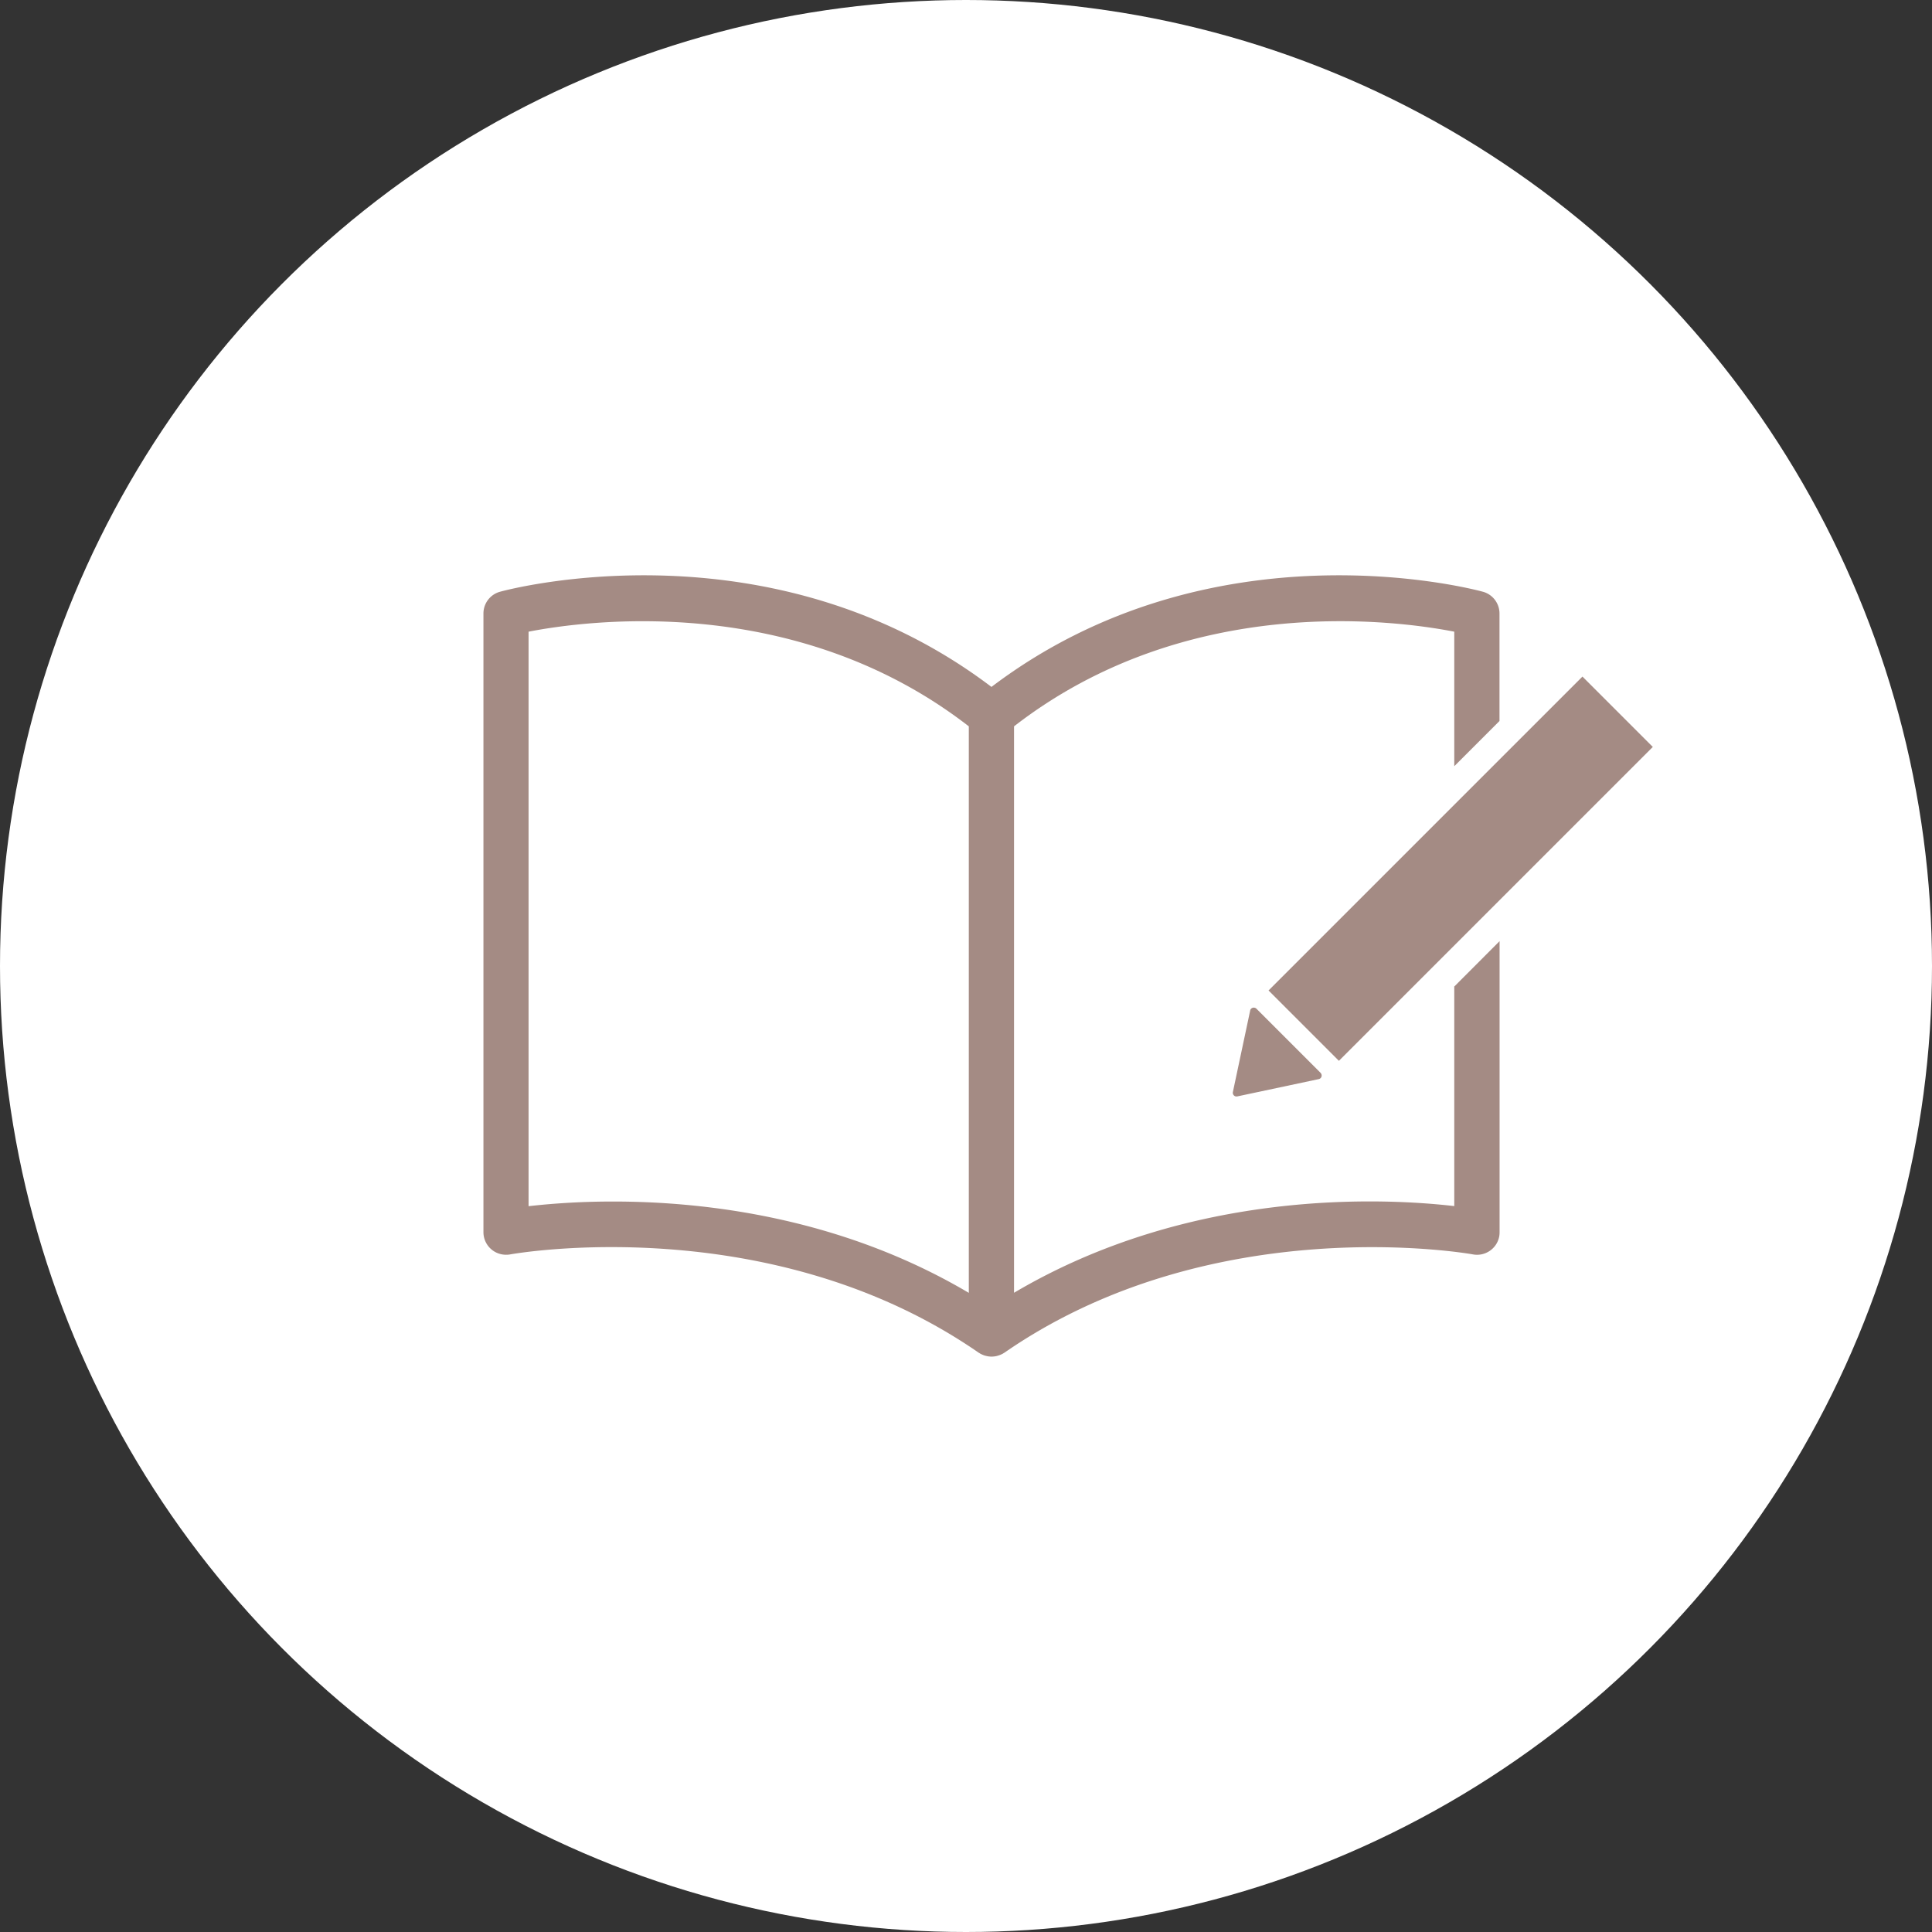
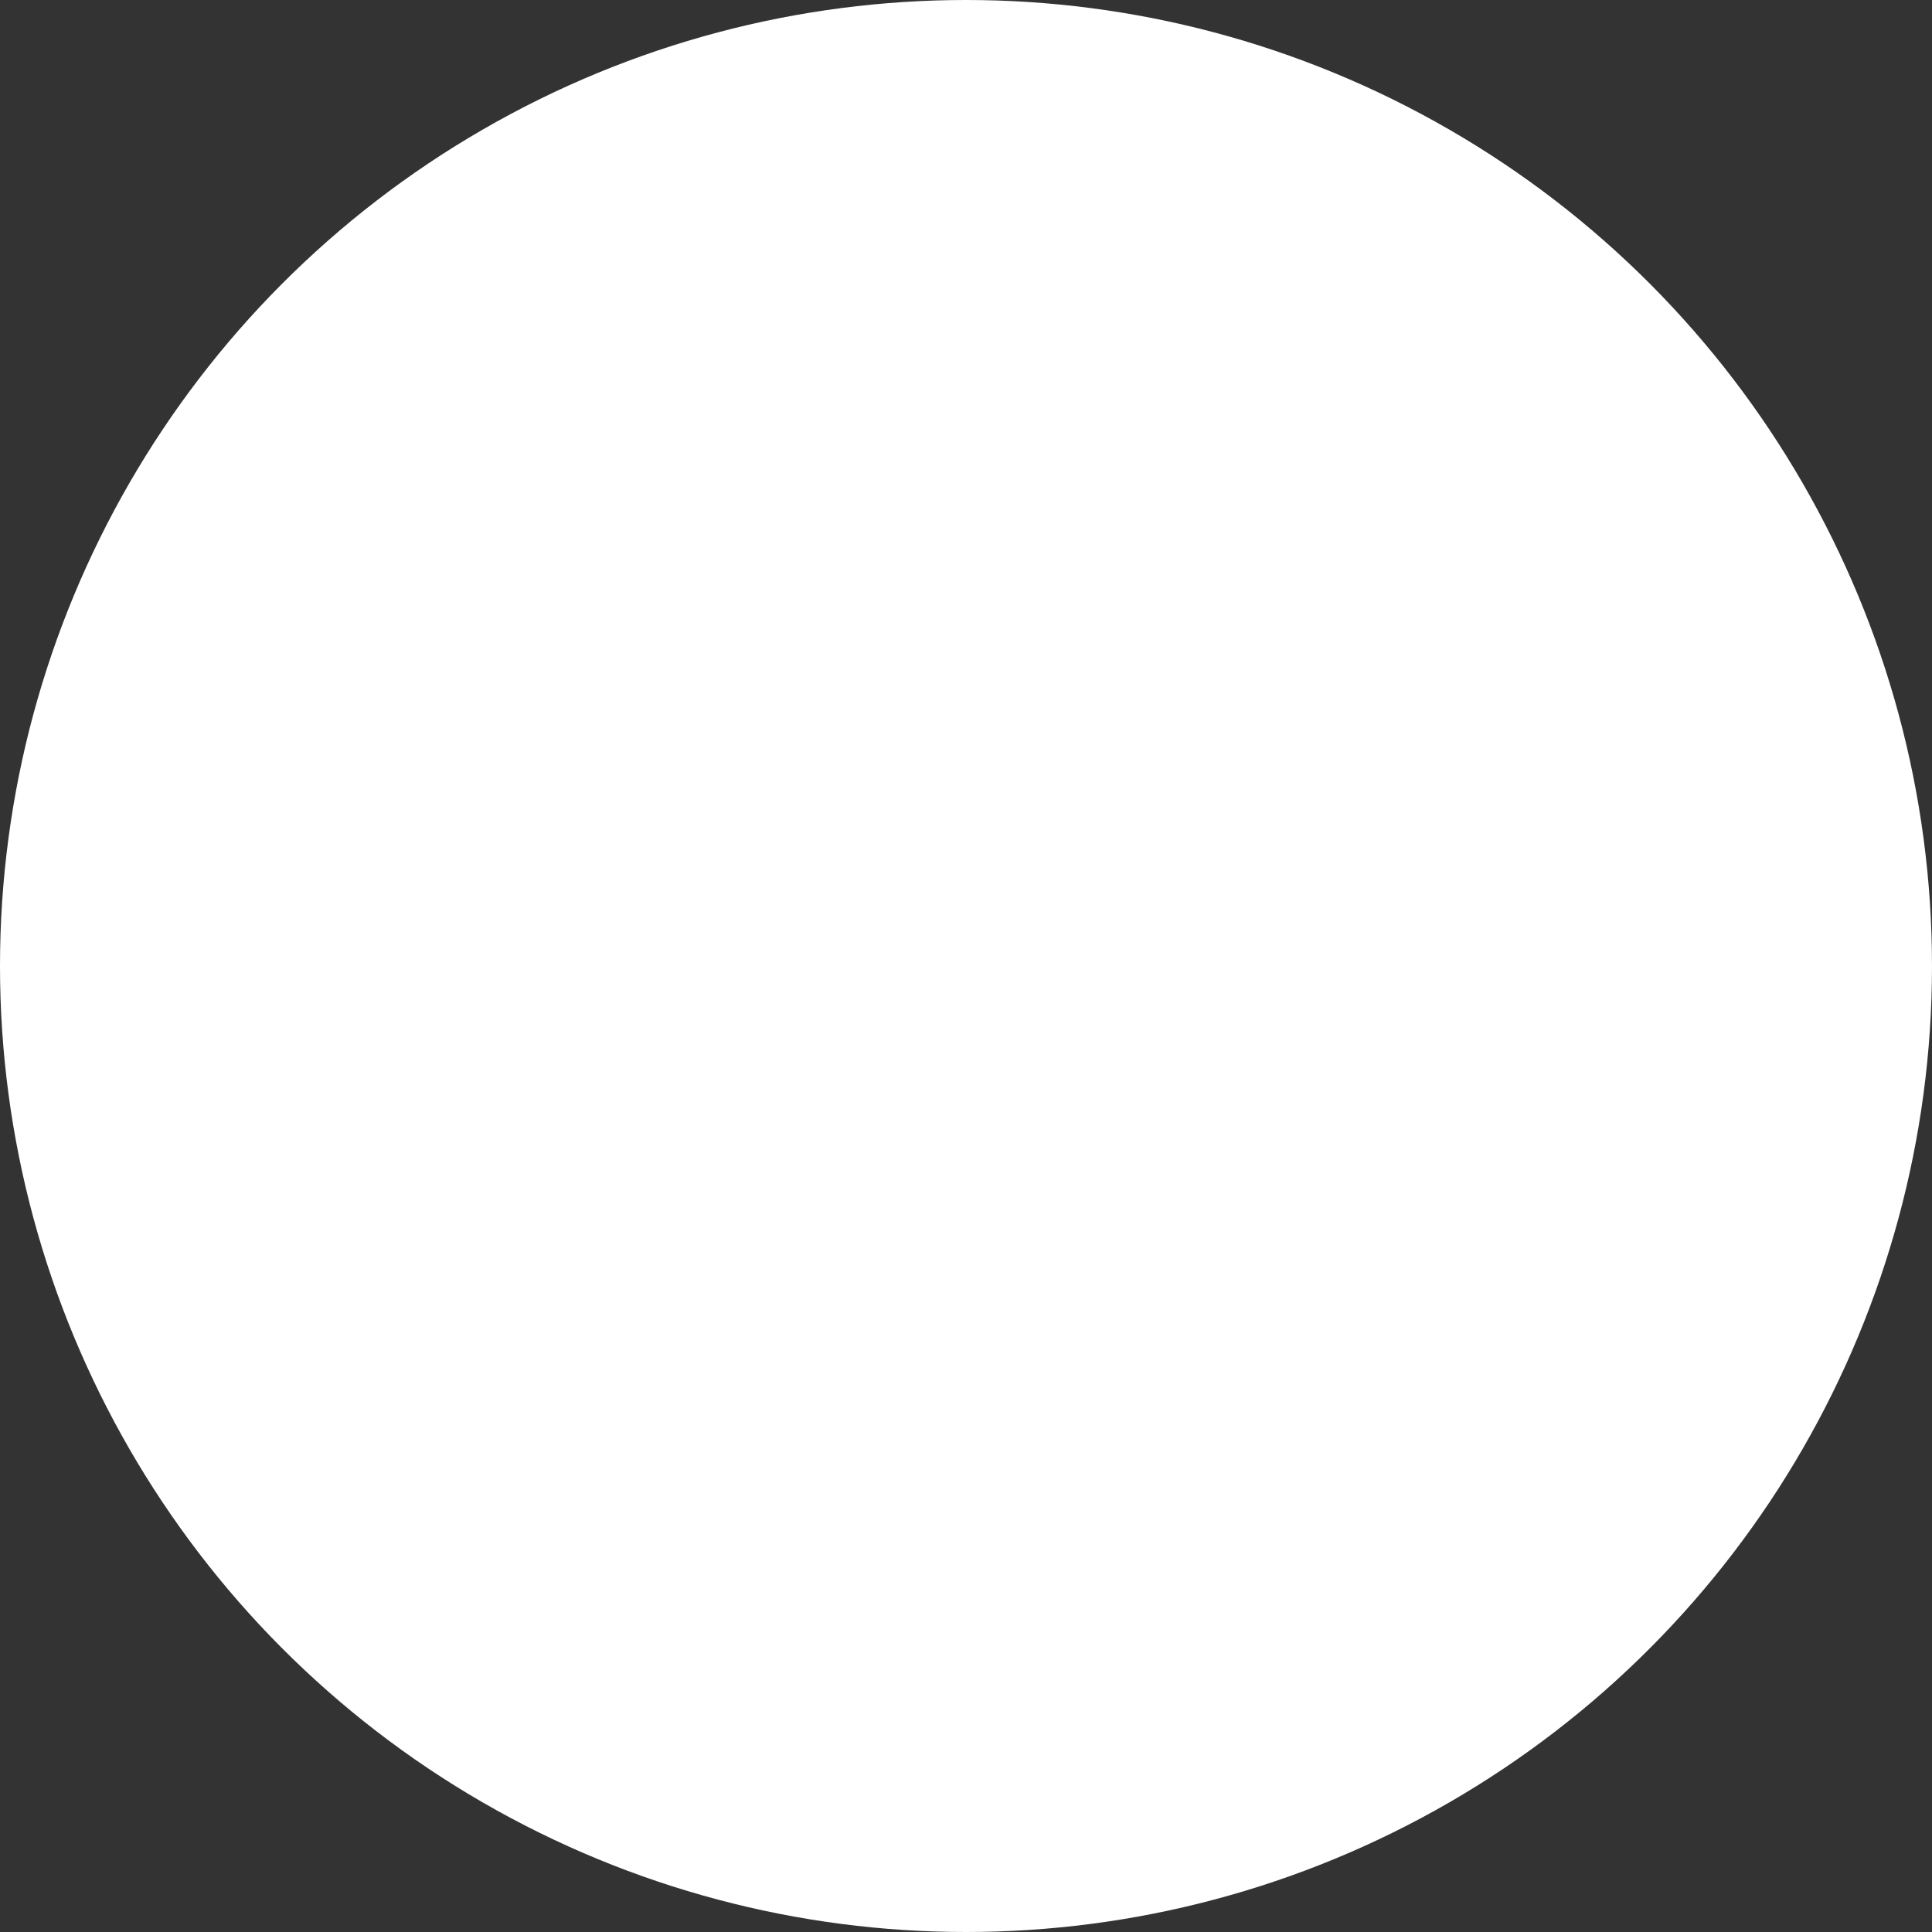
<svg xmlns="http://www.w3.org/2000/svg" viewBox="0 0 220 220">
  <rect x="0" y="0" width="220" height="220" fill="#333333" stroke="none" />
  <circle cx="110" cy="110" r="110" fill="#fff" />
  <g fill="#a48b84">
-     <path d="m144.452 112.787 35.744-35.744 8.012 8.012-35.744 35.744zM140.89 124.85l9.28-1.97c.23-.05.37-.27.32-.5a.53.53 0 0 0-.11-.21l-7.31-7.31a.435.435 0 0 0-.6 0 .36.36 0 0 0-.11.21l-1.97 9.28c-.05.23.1.45.32.5.06.01.12.01.18 0Z" />
-     <path d="M165.6 112.32v25.02c-7.96-.92-29.97-2.05-50.13 9.87v-64.5c19.66-15.25 43.35-12.1 50.13-10.78v15.32l5.15-5.15V69.86c0-1.16-.78-2.18-1.9-2.48-1.28-.35-30.94-8.12-55.95 10.84-25.02-18.96-54.68-11.19-55.95-10.84-1.12.3-1.9 1.32-1.9 2.48v70.45a2.57 2.57 0 0 0 2.57 2.57c.16 0 .32-.01.48-.04.29-.05 29.53-5.29 53.34 11.19.03.02.06.03.09.05.06.04.12.08.18.11 0 0 .02 0 .03.01.16.08.33.15.51.19l.12.03a2.483 2.483 0 0 0 1.08 0c.04 0 .08-.02.12-.03.18-.05.35-.11.51-.19 0 0 .02 0 .03-.01.06-.03.12-.07.18-.11.03-.02.06-.03.09-.05 23.75-16.44 53.05-11.25 53.34-11.19 1.4.26 2.74-.66 3-2.05.03-.16.04-.32.04-.48v-33.14l-5.14 5.15Zm-55.28 34.9c-14.52-8.59-30-10.4-40.5-10.4-3.22 0-6.43.17-9.63.53V71.93c6.79-1.32 30.47-4.46 50.13 10.78v64.5Z" />
-   </g>
+     </g>
</svg>